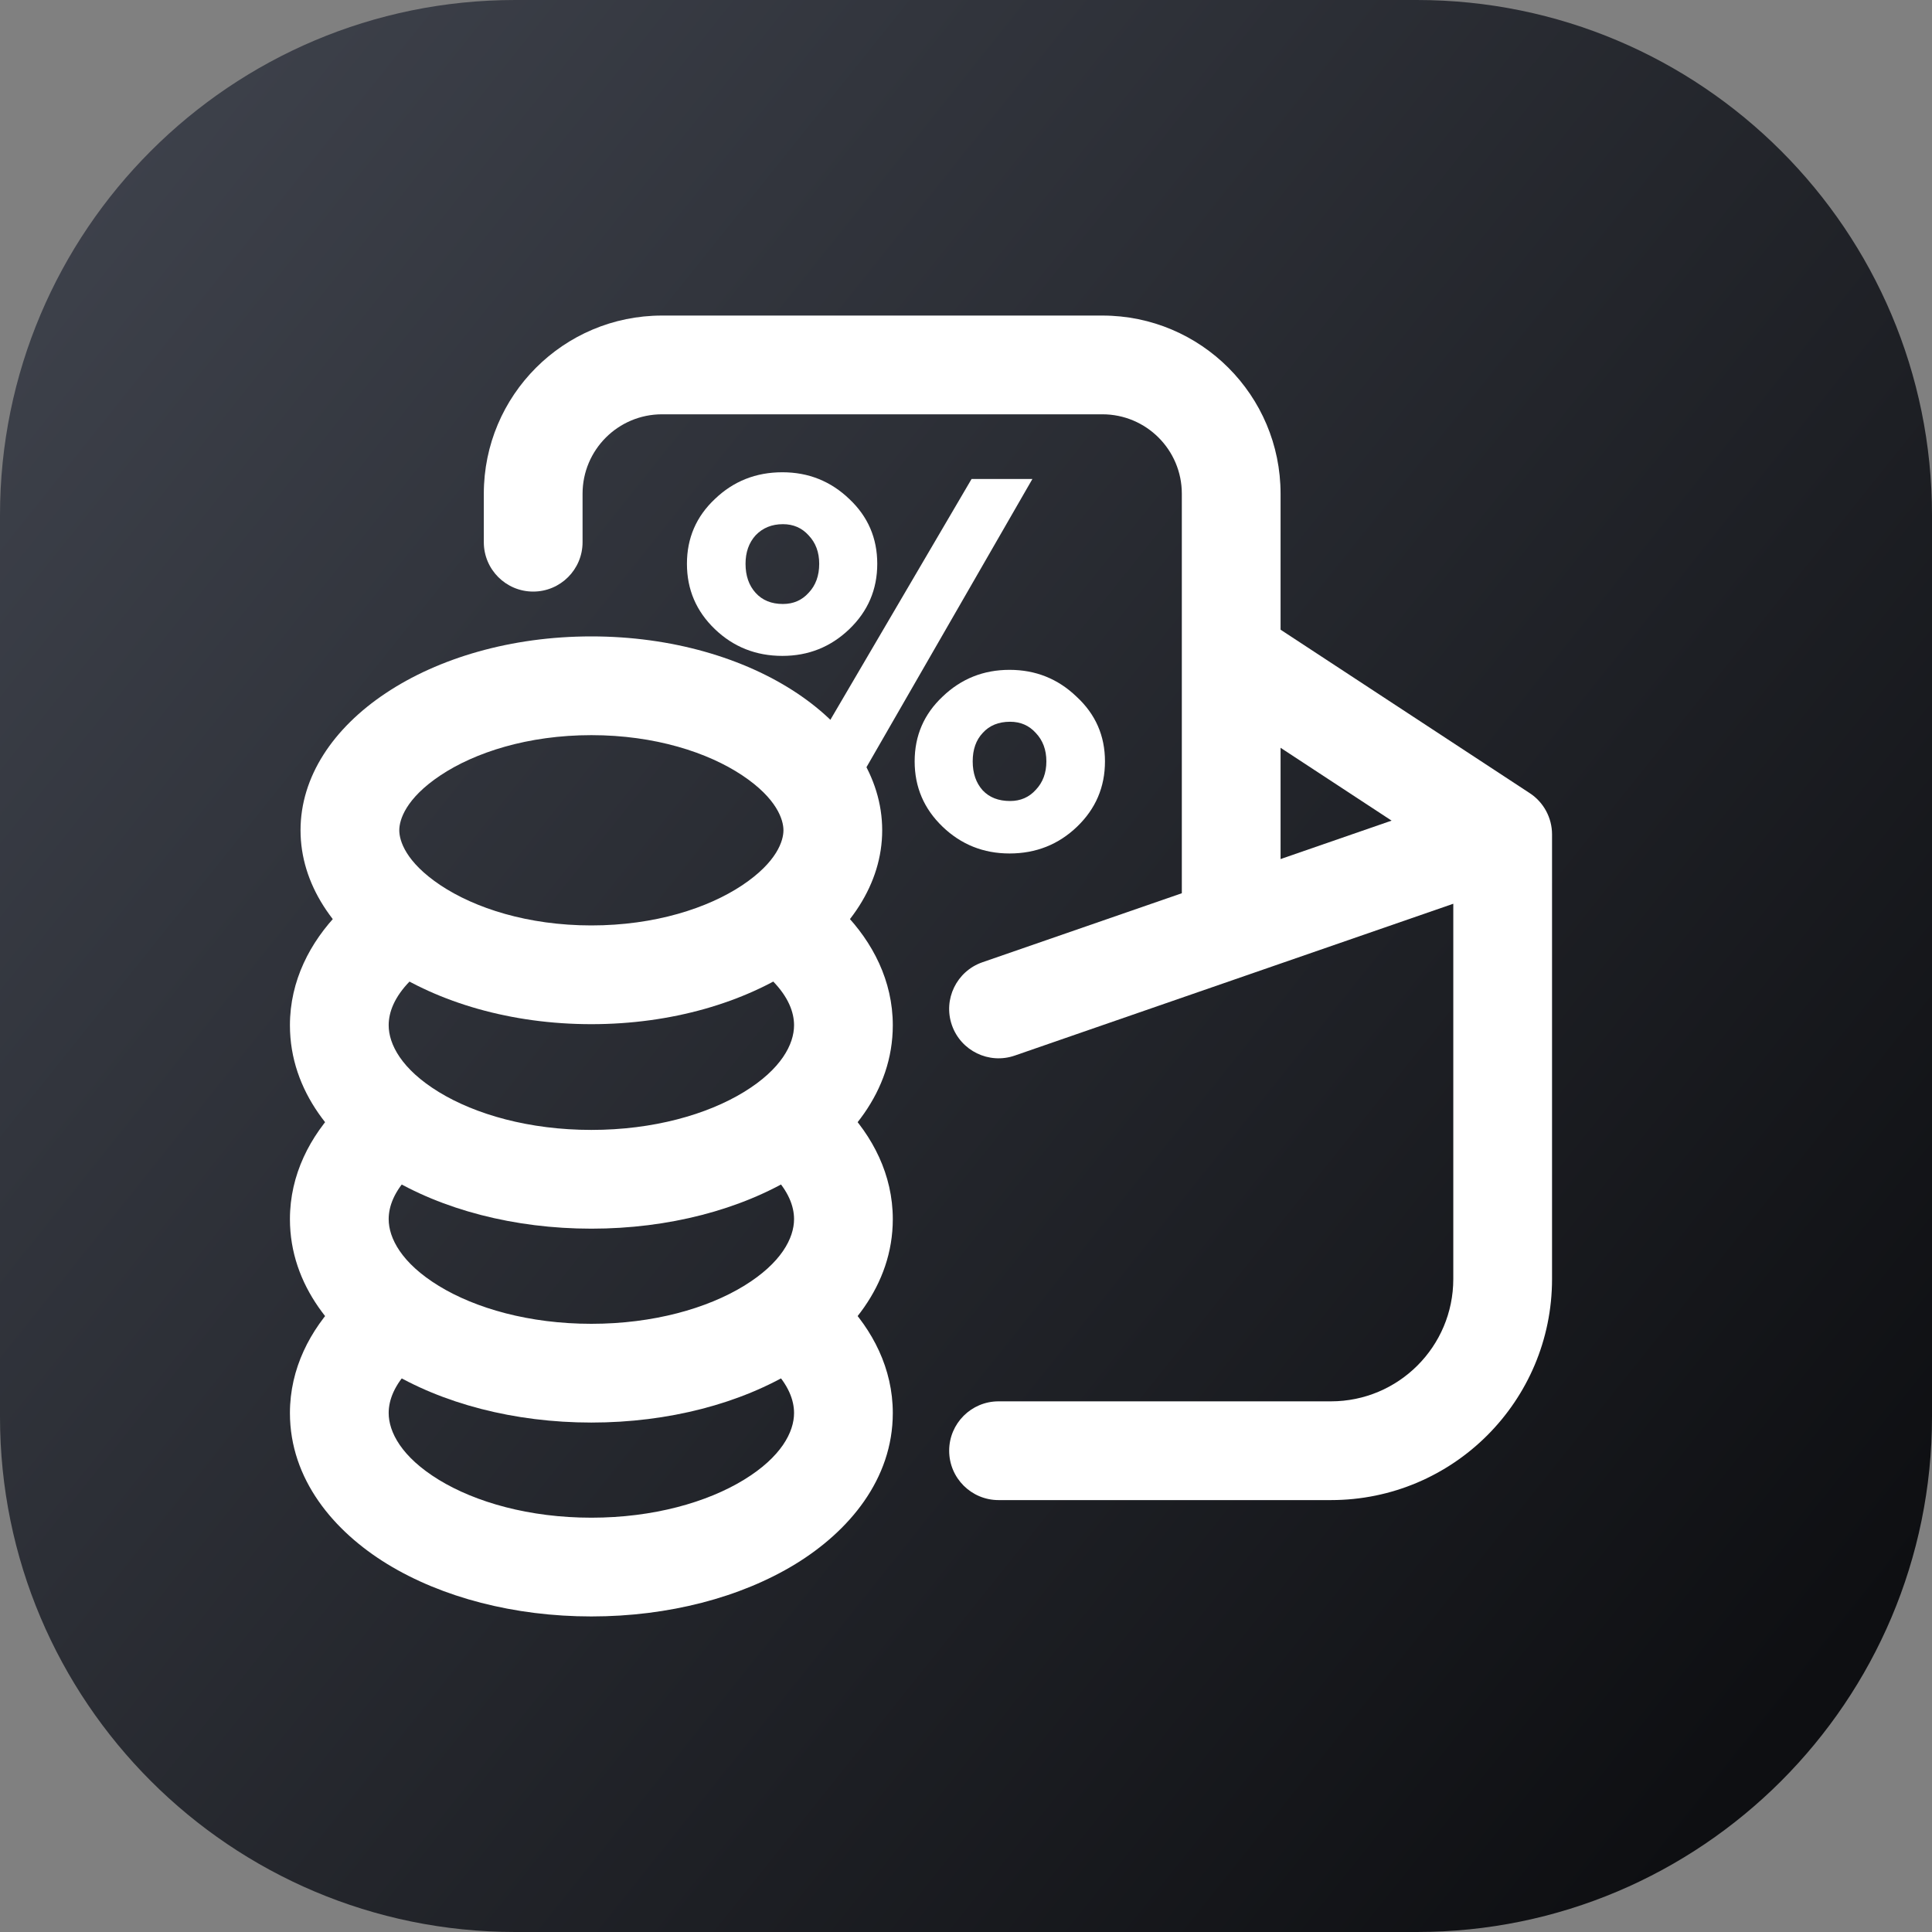
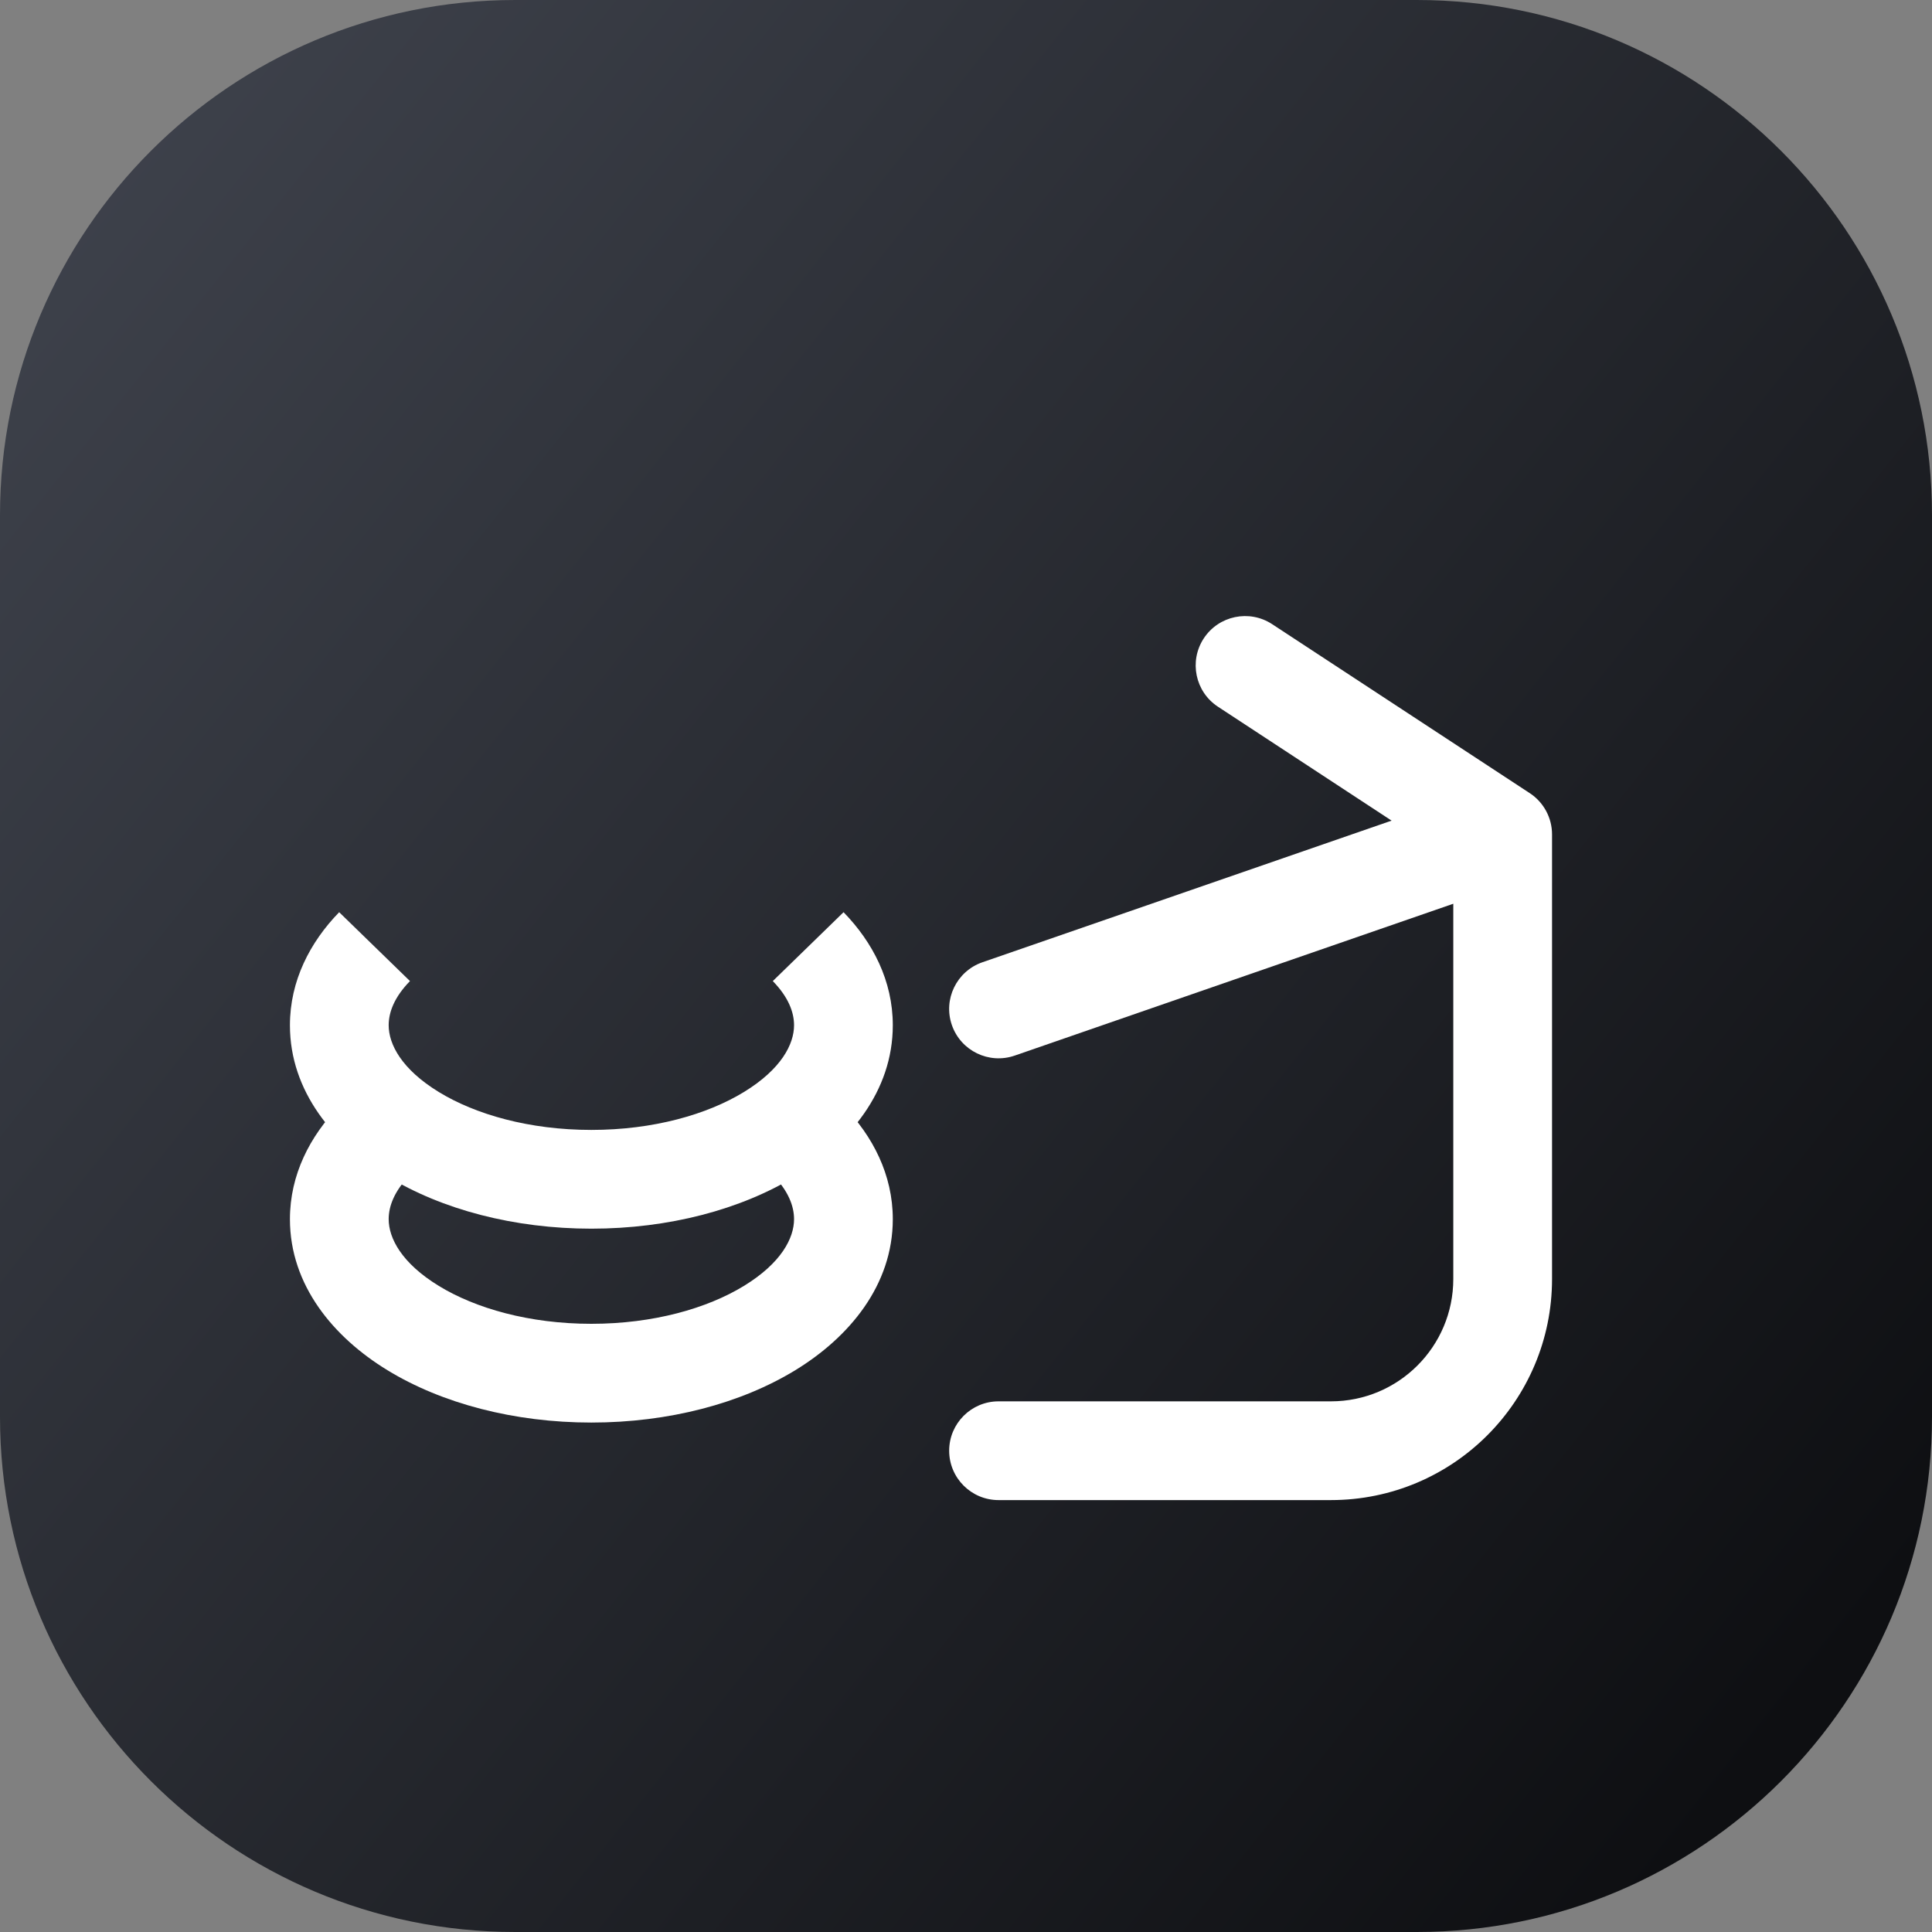
<svg xmlns="http://www.w3.org/2000/svg" width="45" height="45" viewBox="0 0 45 45" fill="none">
  <rect x="0" y="0" width="45" height="45" fill="#808080" stroke="none" />
  <path d="M0 12C0 5.373 5.373 0 12 0H33C39.627 0 45 5.373 45 12V33C45 39.627 39.627 45 33 45H12C5.373 45 0 39.627 0 33V12Z" fill="url(#paint0_linear)" />
  <path fill-rule="evenodd" clip-rule="evenodd" d="M18.495 23.88C18.495 23.576 18.363 23.224 18 22.851L19.648 21.247C20.328 21.945 20.795 22.845 20.795 23.88C20.795 25.423 19.776 26.634 18.525 27.398C17.254 28.175 15.572 28.618 13.774 28.618C11.977 28.618 10.294 28.175 9.023 27.398C7.772 26.634 6.753 25.423 6.753 23.88C6.753 22.845 7.221 21.945 7.9 21.247L9.549 22.851C9.185 23.224 9.053 23.576 9.053 23.88C9.053 24.319 9.349 24.902 10.222 25.436C11.076 25.958 12.329 26.318 13.774 26.318C15.219 26.318 16.472 25.958 17.326 25.436C18.2 24.902 18.495 24.319 18.495 23.88Z" fill="white" />
  <path fill-rule="evenodd" clip-rule="evenodd" d="M18.495 28.396C18.495 28.093 18.363 27.741 18 27.367L19.648 25.763C20.328 26.461 20.795 27.362 20.795 28.396C20.795 29.939 19.776 31.15 18.525 31.914C17.254 32.691 15.572 33.134 13.774 33.134C11.977 33.134 10.294 32.691 9.023 31.914C7.772 31.15 6.753 29.939 6.753 28.396C6.753 27.362 7.221 26.461 7.9 25.763L9.549 27.367C9.185 27.741 9.053 28.093 9.053 28.396C9.053 28.835 9.349 29.418 10.222 29.952C11.076 30.474 12.329 30.834 13.774 30.834C15.219 30.834 16.472 30.474 17.326 29.952C18.2 29.418 18.495 28.835 18.495 28.396Z" fill="white" />
-   <path fill-rule="evenodd" clip-rule="evenodd" d="M18.495 32.912C18.495 32.609 18.363 32.257 18 31.883L19.648 30.279C20.328 30.977 20.795 31.878 20.795 32.912C20.795 34.455 19.776 35.666 18.525 36.431C17.254 37.207 15.572 37.65 13.774 37.65C11.977 37.65 10.294 37.207 9.023 36.431C7.772 35.666 6.753 34.455 6.753 32.912C6.753 31.878 7.221 30.977 7.9 30.279L9.549 31.883C9.185 32.257 9.053 32.609 9.053 32.912C9.053 33.351 9.349 33.934 10.222 34.468C11.076 34.99 12.329 35.35 13.774 35.35C15.219 35.35 16.472 34.99 17.326 34.468C18.2 33.934 18.495 33.351 18.495 32.912Z" fill="white" />
-   <path fill-rule="evenodd" clip-rule="evenodd" d="M17.288 20.619C18.103 20.075 18.248 19.578 18.248 19.339C18.248 19.1 18.103 18.602 17.288 18.059C16.49 17.527 15.254 17.123 13.774 17.123C12.294 17.123 11.059 17.527 10.26 18.059C9.445 18.602 9.3 19.1 9.3 19.339C9.3 19.578 9.445 20.075 10.26 20.619C11.059 21.151 12.294 21.555 13.774 21.555C15.254 21.555 16.49 21.151 17.288 20.619ZM13.774 23.855C17.515 23.855 20.548 21.833 20.548 19.339C20.548 16.845 17.515 14.823 13.774 14.823C10.033 14.823 7 16.845 7 19.339C7 21.833 10.033 23.855 13.774 23.855Z" fill="white" />
-   <path fill-rule="evenodd" clip-rule="evenodd" d="M15.419 9.65C14.398 9.65 13.569 10.478 13.569 11.5V12.629C13.569 13.264 13.054 13.779 12.419 13.779C11.784 13.779 11.269 13.264 11.269 12.629V11.5C11.269 9.208 13.127 7.35 15.419 7.35H25.677C27.969 7.35 29.827 9.208 29.827 11.5V21C29.827 21.635 29.312 22.15 28.677 22.15C28.042 22.15 27.527 21.635 27.527 21V11.5C27.527 10.478 26.699 9.65 25.677 9.65H15.419Z" fill="white" />
  <path fill-rule="evenodd" clip-rule="evenodd" d="M28.038 14.869C28.387 14.338 29.1 14.19 29.631 14.538L35.631 18.474C35.955 18.686 36.15 19.048 36.15 19.435V29.79C36.15 32.635 33.844 34.94 31 34.94H23.258C22.623 34.94 22.108 34.425 22.108 33.79C22.108 33.155 22.623 32.64 23.258 32.64H31C32.574 32.64 33.85 31.364 33.85 29.79V21.05L23.634 24.587C23.034 24.794 22.379 24.476 22.171 23.876C21.963 23.276 22.282 22.621 22.882 22.413L32.413 19.114L28.369 16.461C27.838 16.113 27.69 15.4 28.038 14.869Z" fill="white" />
-   <path d="M16.65 14.653C16.217 14.237 16 13.73 16 13.132C16 12.534 16.217 12.031 16.65 11.624C17.083 11.208 17.608 11 18.223 11C18.83 11 19.35 11.208 19.783 11.624C20.216 12.031 20.433 12.534 20.433 13.132C20.433 13.73 20.216 14.237 19.783 14.653C19.35 15.069 18.83 15.277 18.223 15.277C17.608 15.277 17.083 15.069 16.65 14.653ZM18.772 17.736L22.63 11.156H24.047L19.107 19.736L18.772 17.736ZM19.081 13.132C19.081 12.863 18.999 12.642 18.834 12.469C18.678 12.296 18.479 12.209 18.236 12.209C17.976 12.209 17.764 12.296 17.599 12.469C17.443 12.642 17.365 12.863 17.365 13.132C17.365 13.409 17.443 13.635 17.599 13.808C17.755 13.981 17.967 14.068 18.236 14.068C18.479 14.068 18.678 13.981 18.834 13.808C18.999 13.635 19.081 13.409 19.081 13.132ZM21.954 19.255C21.521 18.839 21.304 18.332 21.304 17.734C21.304 17.136 21.521 16.633 21.954 16.226C22.387 15.81 22.907 15.602 23.514 15.602C24.121 15.602 24.641 15.81 25.074 16.226C25.516 16.633 25.737 17.136 25.737 17.734C25.737 18.332 25.52 18.839 25.087 19.255C24.654 19.671 24.129 19.879 23.514 19.879C22.907 19.879 22.387 19.671 21.954 19.255ZM24.125 18.397C24.29 18.224 24.372 18.003 24.372 17.734C24.372 17.465 24.29 17.244 24.125 17.071C23.969 16.898 23.77 16.811 23.527 16.811C23.258 16.811 23.046 16.898 22.89 17.071C22.734 17.236 22.656 17.457 22.656 17.734C22.656 18.011 22.734 18.237 22.89 18.41C23.046 18.575 23.258 18.657 23.527 18.657C23.77 18.657 23.969 18.57 24.125 18.397Z" fill="white" />
  <defs>
    <linearGradient id="paint0_linear" x1="0" y1="0" x2="45" y2="36" gradientUnits="userSpaceOnUse">
      <stop stop-color="#41454F" />
      <stop offset="1" stop-color="#0E0F12" />
    </linearGradient>
  </defs>
</svg>